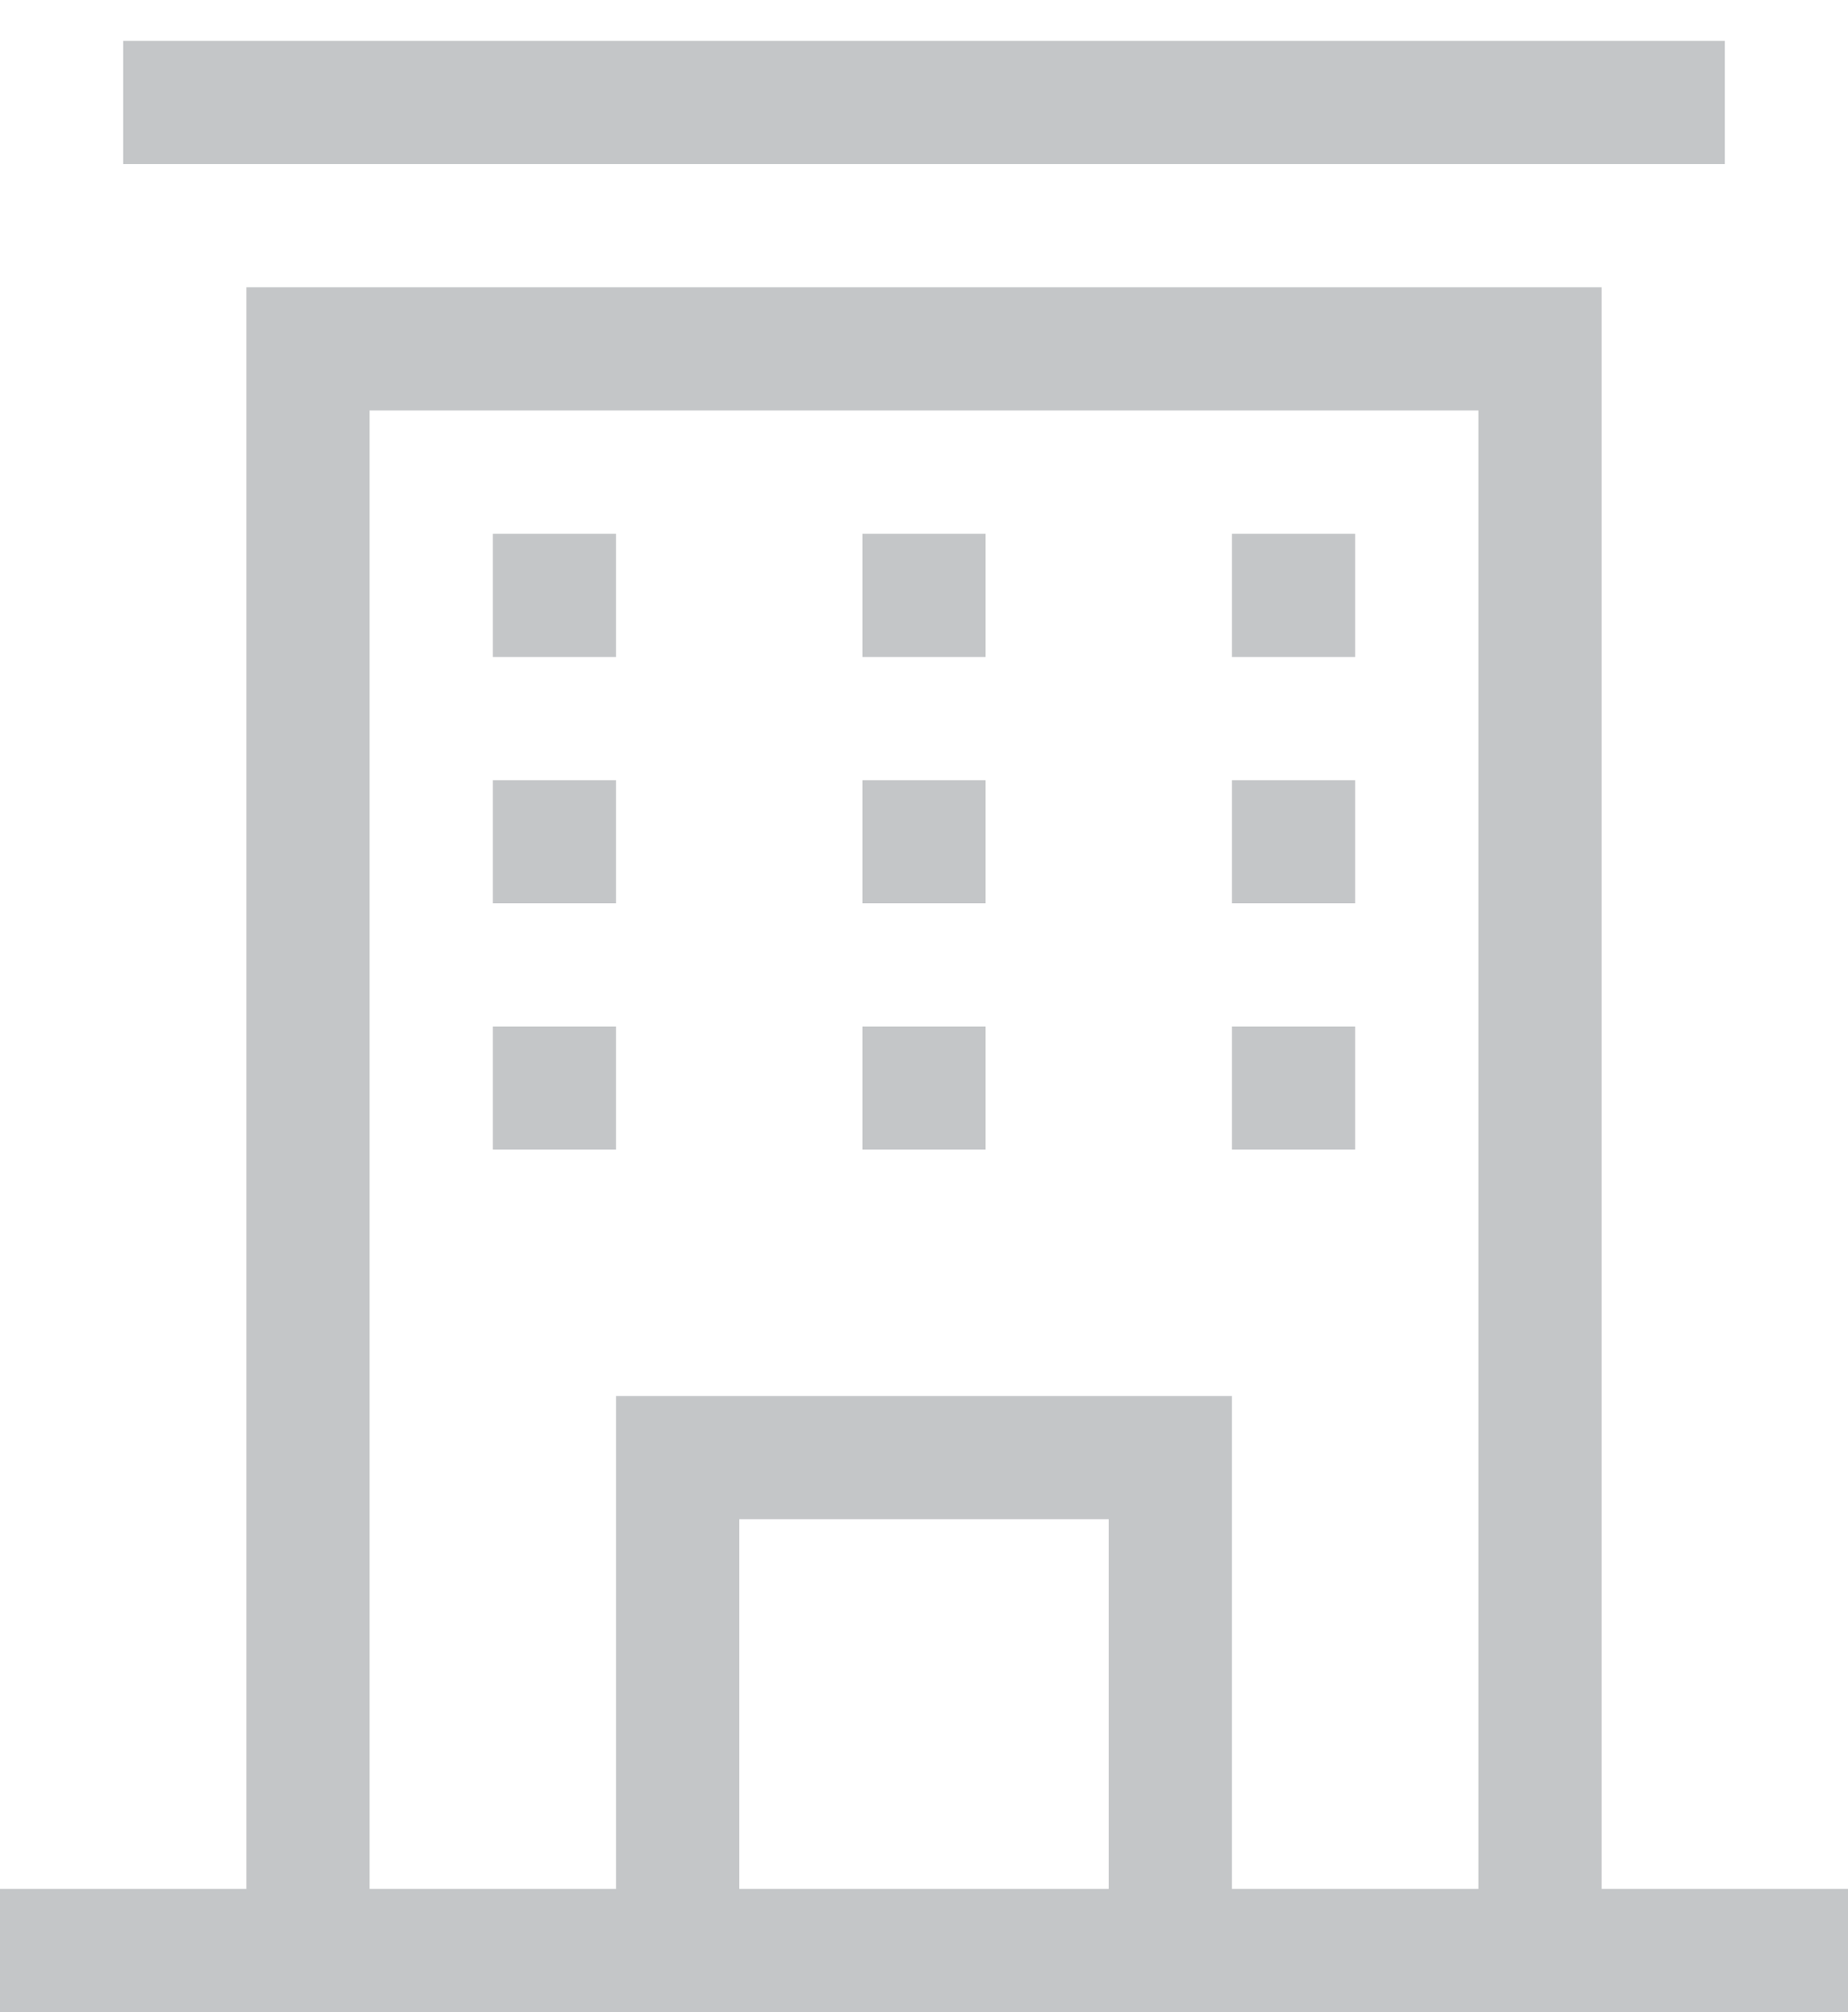
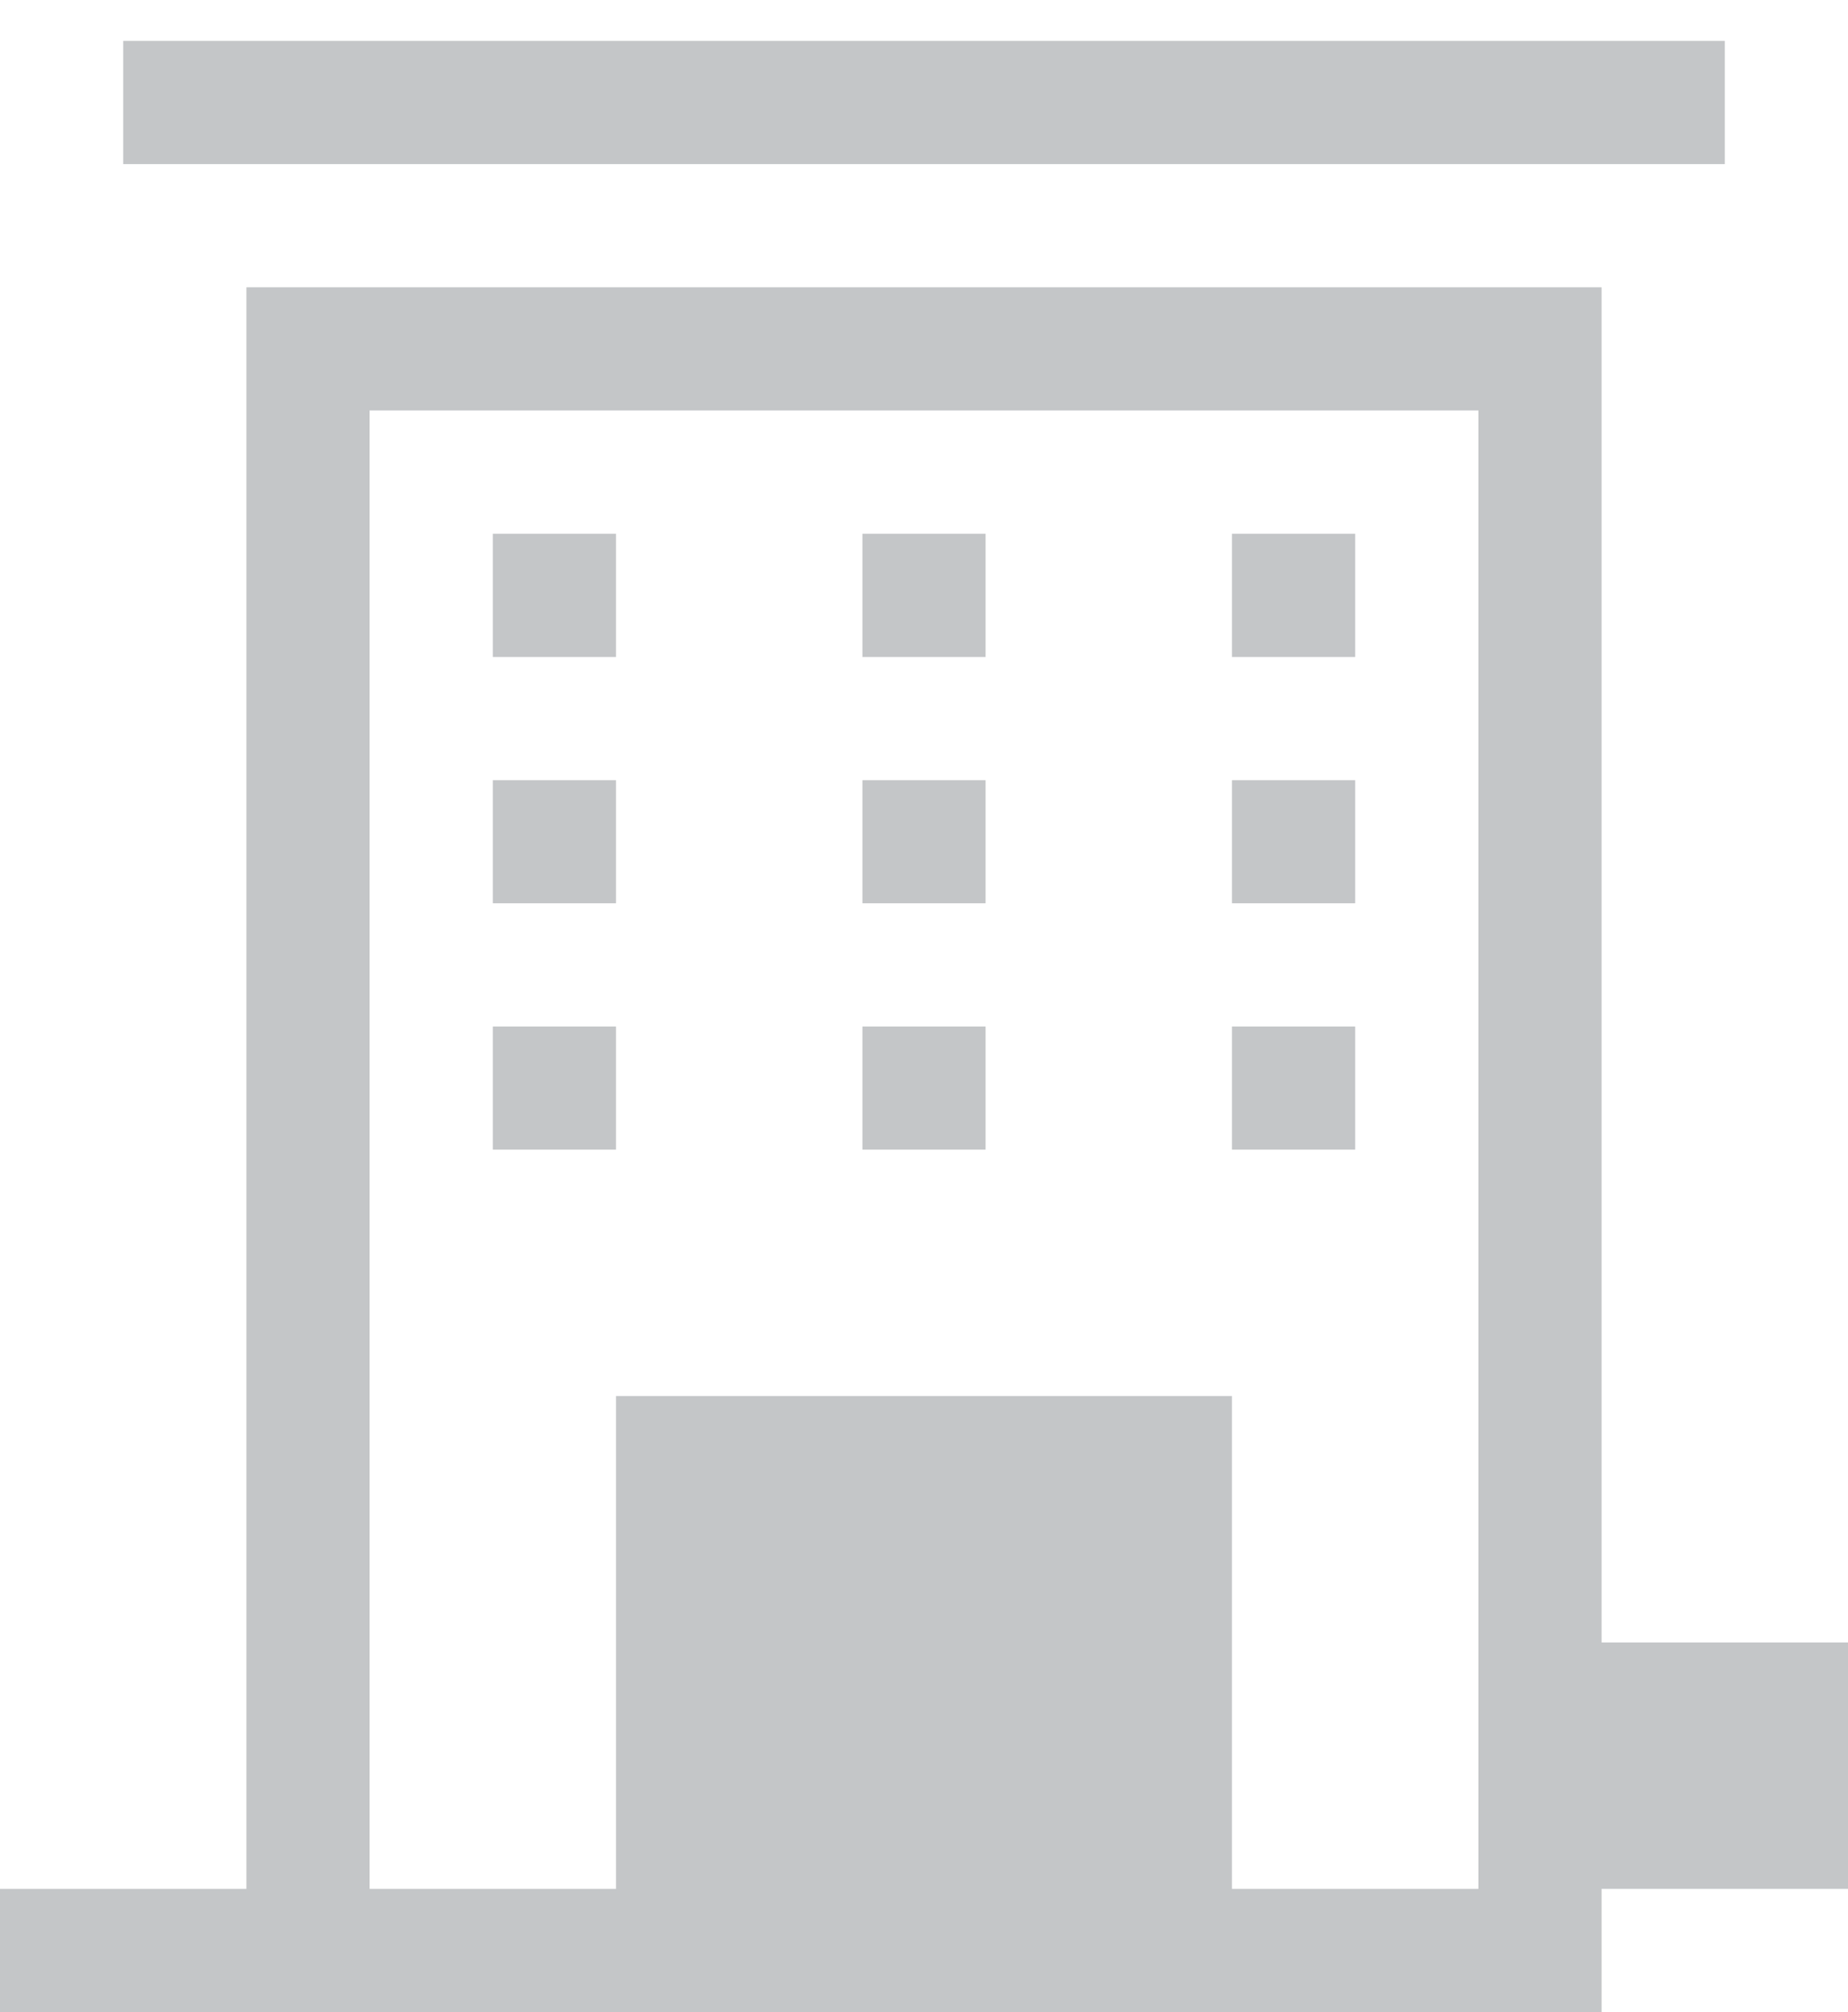
<svg xmlns="http://www.w3.org/2000/svg" width="45" height="49" viewBox="0 0 45 49">
  <title>Shape</title>
-   <path d="M39 48.998H0v-3.001h6V6.996h33v39.001h6v3.001h-6zm-21-3.001h9v-9.001h-9v9.001zM36 9.996H9v36.001h6V33.996h14.999v12.001H36V9.996zm-6.001 15.001H33v2.999h-3.001v-2.999zm0-5.999H33v2.998h-3.001v-2.998zm0-6H33v3h-3.001v-3zM21 24.997h3v2.999h-3v-2.999zm0-5.999h3v2.998h-3v-2.998zm0-6h3v3h-3v-3zm-9 11.999h3v2.999h-3v-2.999zm0-5.999h3v2.998h-3v-2.998zm0-6h3v3h-3v-3zM3 .996h39v3H3v-3z" fill="#C4C6C8" fill-rule="evenodd" />
+   <path d="M39 48.998H0v-3.001h6V6.996h33v39.001h6v3.001h-6zh9v-9.001h-9v9.001zM36 9.996H9v36.001h6V33.996h14.999v12.001H36V9.996zm-6.001 15.001H33v2.999h-3.001v-2.999zm0-5.999H33v2.998h-3.001v-2.998zm0-6H33v3h-3.001v-3zM21 24.997h3v2.999h-3v-2.999zm0-5.999h3v2.998h-3v-2.998zm0-6h3v3h-3v-3zm-9 11.999h3v2.999h-3v-2.999zm0-5.999h3v2.998h-3v-2.998zm0-6h3v3h-3v-3zM3 .996h39v3H3v-3z" fill="#C4C6C8" fill-rule="evenodd" />
</svg>